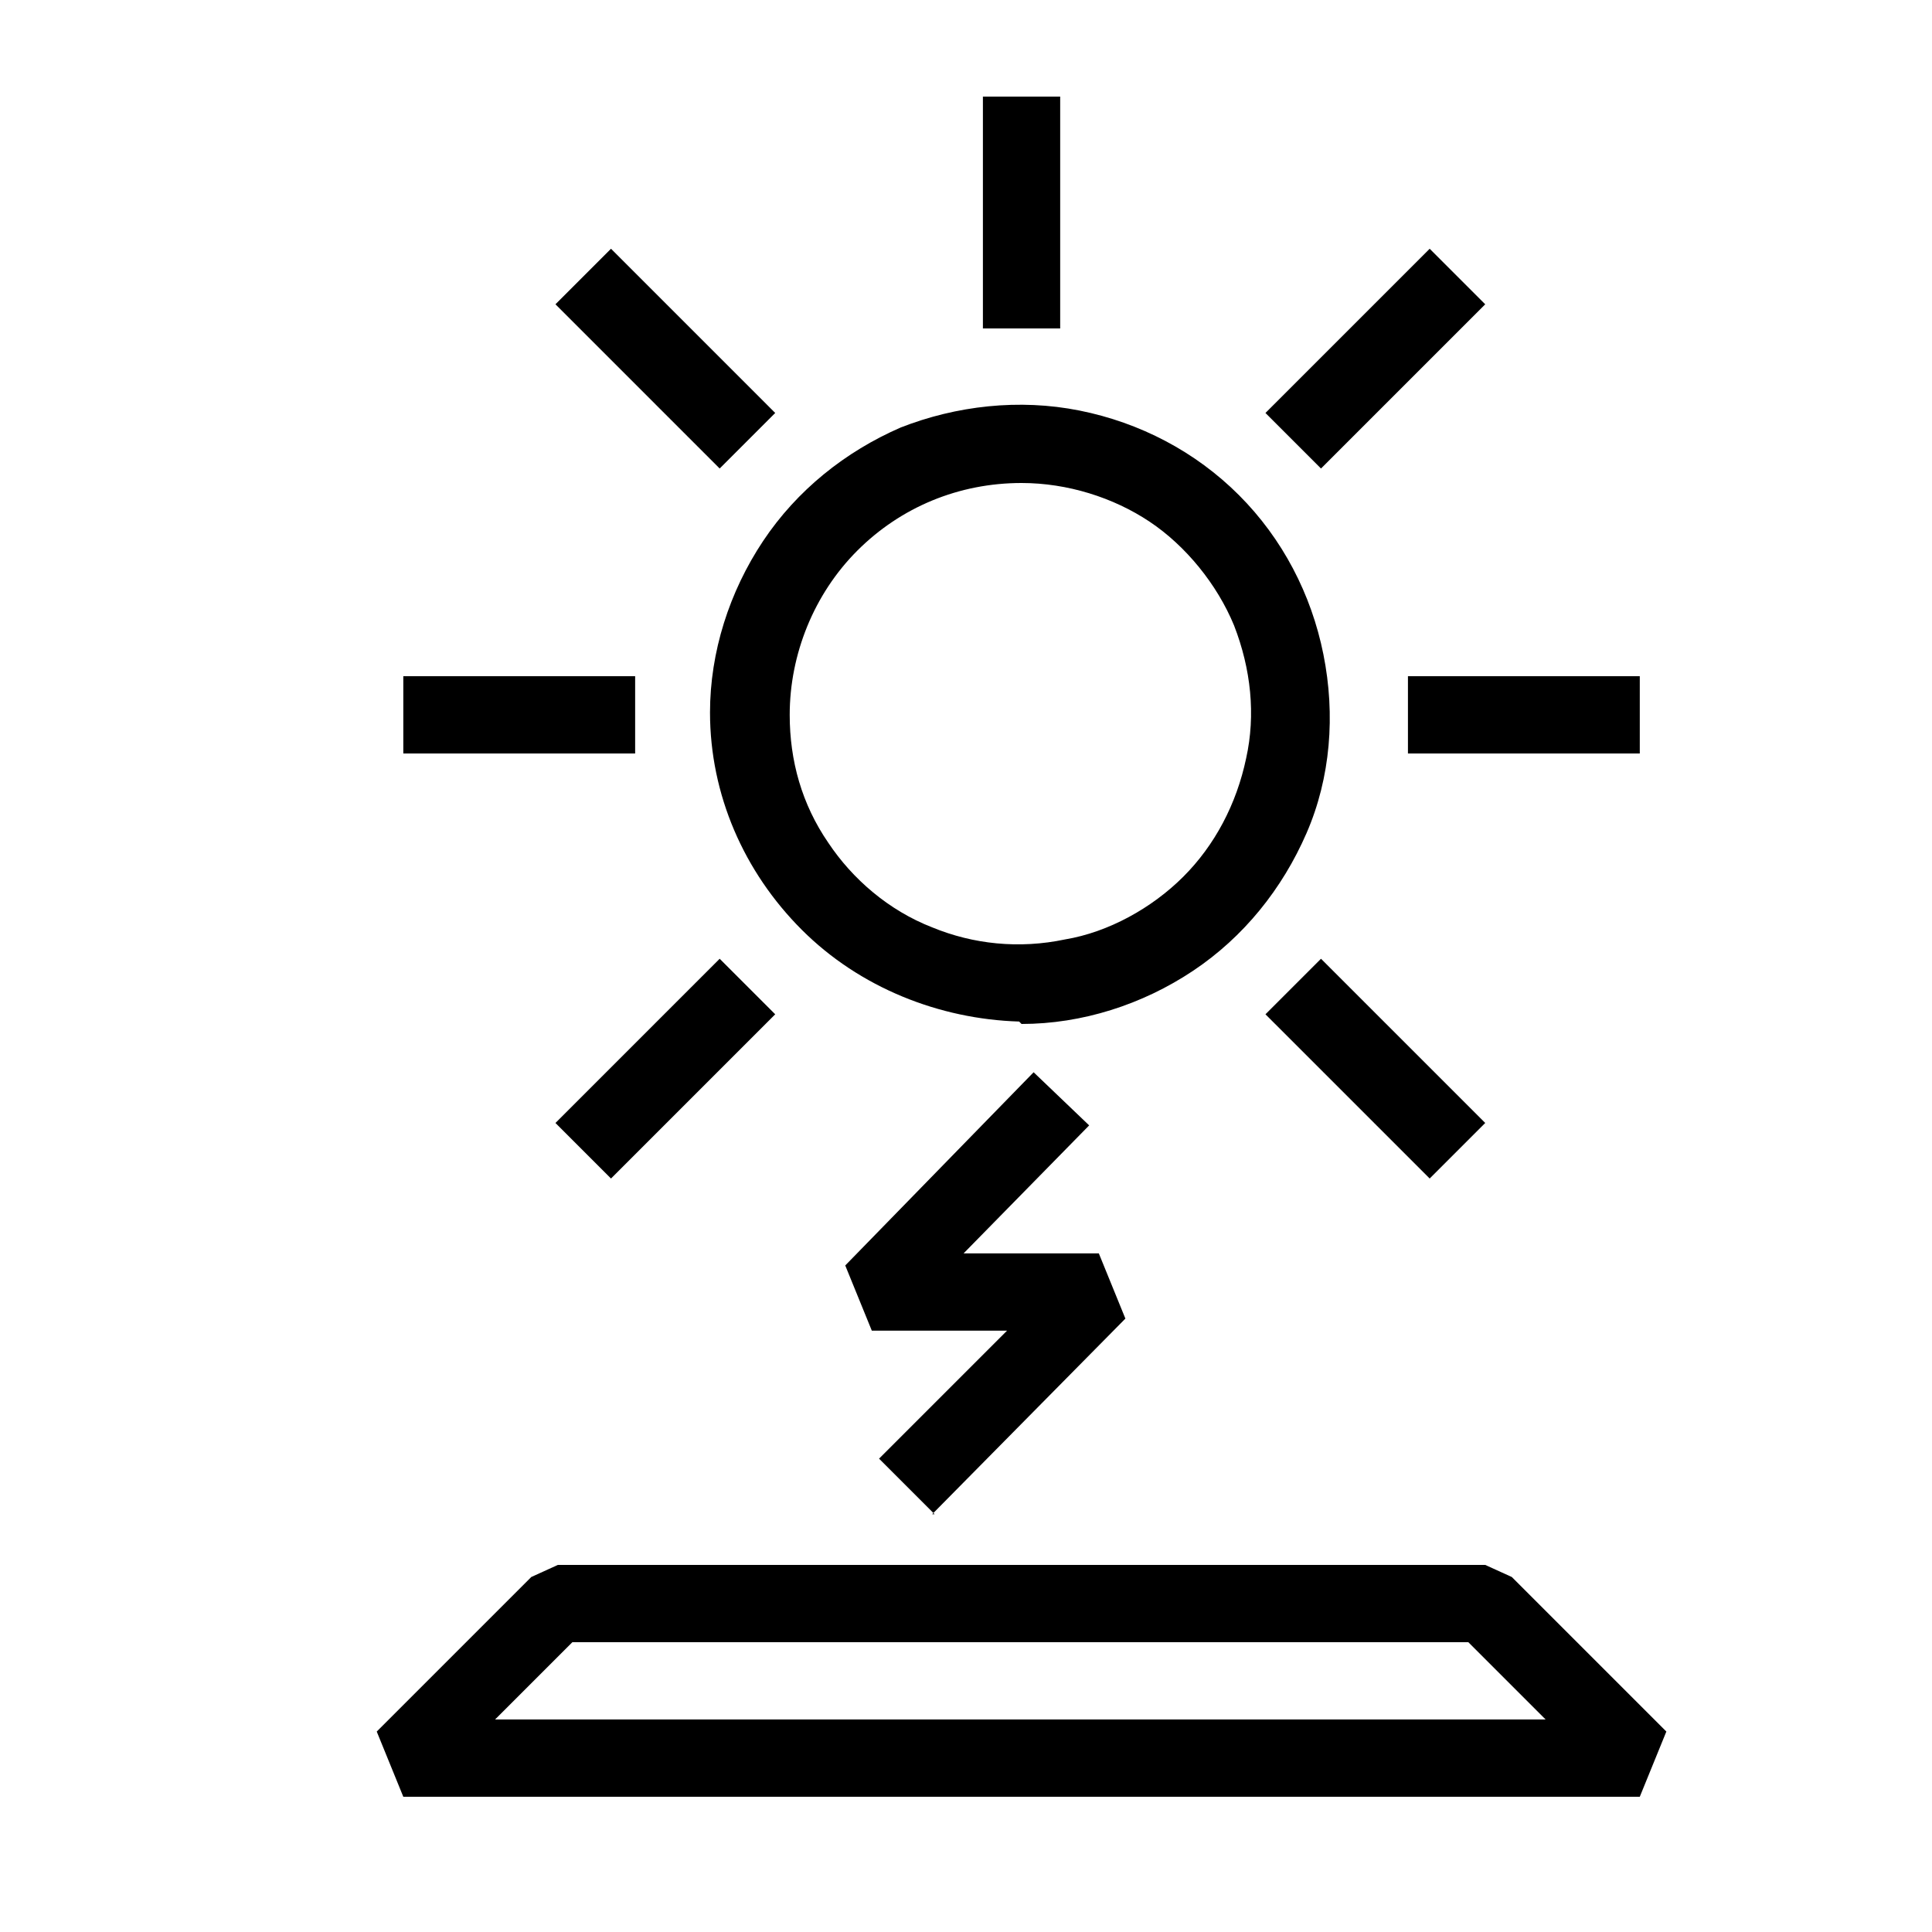
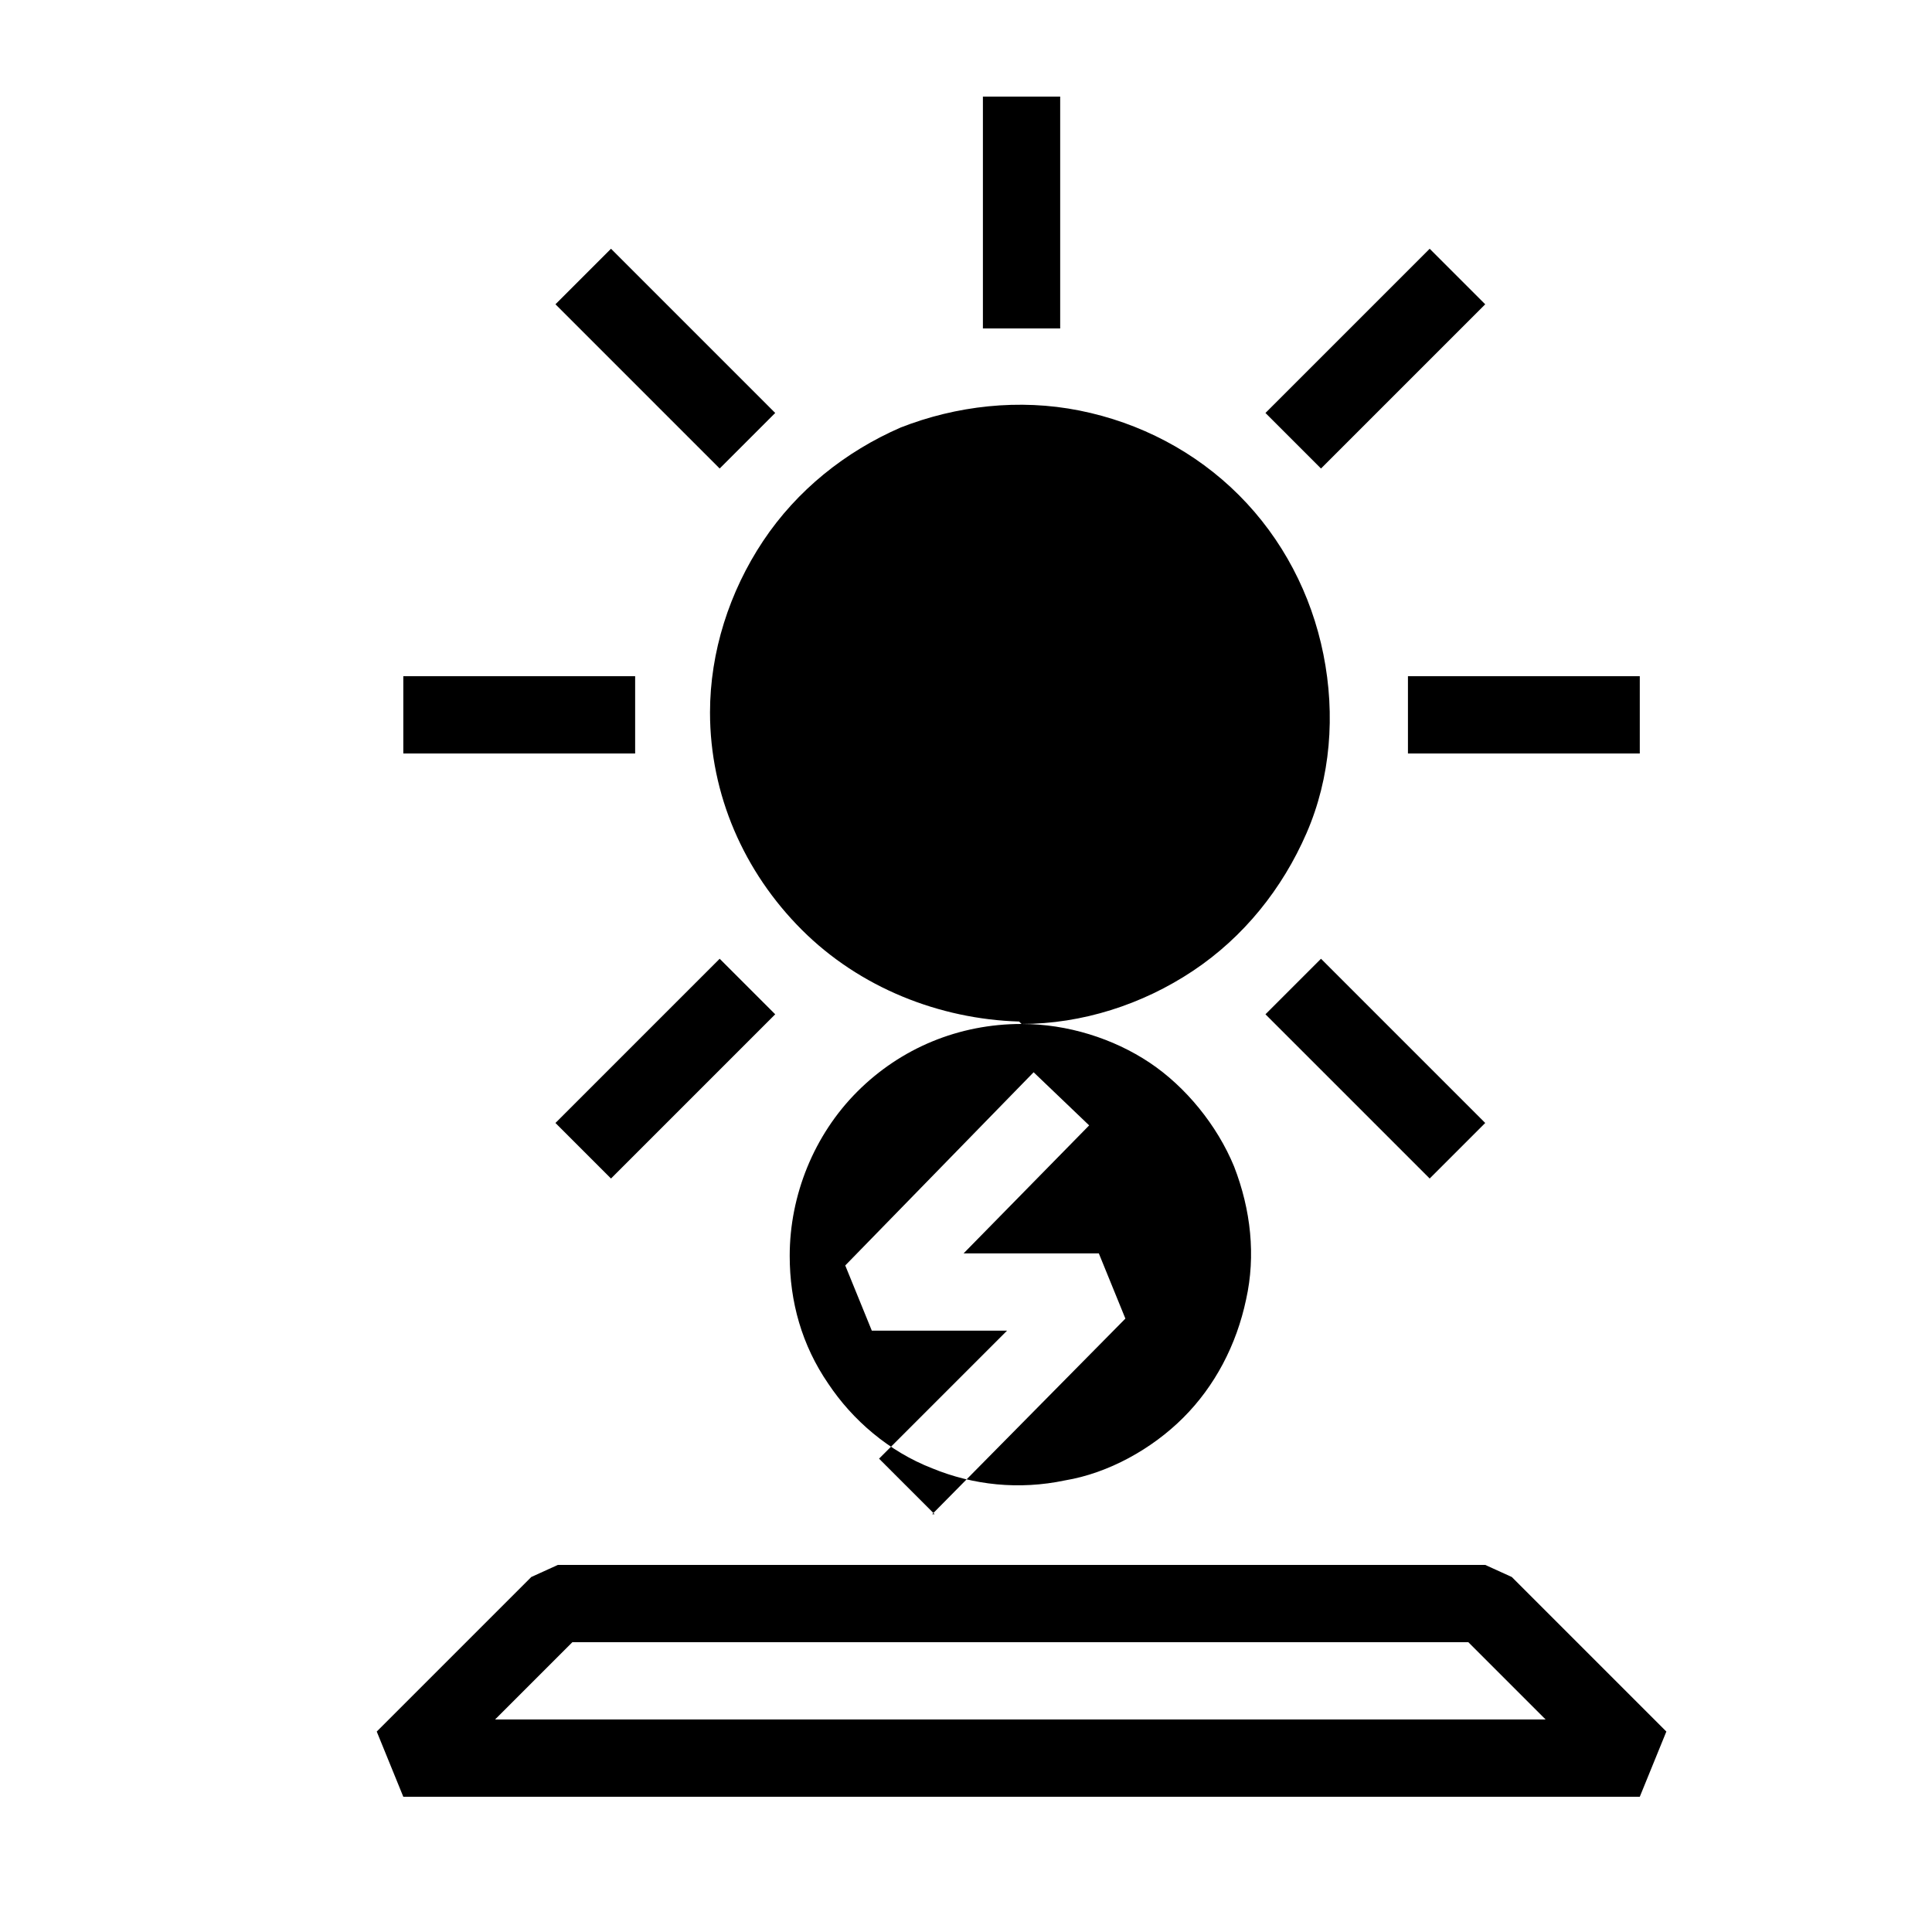
<svg xmlns="http://www.w3.org/2000/svg" id="Livello_1" data-name="Livello 1" version="1.1" viewBox="0 0 80 80">
  <defs>
    <style>
      .cls-1 {
        fill: #000;
        stroke-width: 0px;
      }
    </style>
  </defs>
-   <path class="cls-1" d="M23.7,68h37.1l3.2,3.2H20.5l3.2-3.2ZM23.1,64.8l-1.1.5-6.4,6.4h0s1.1,2.7,1.1,2.7h51.2l1.1-2.7-6.4-6.4-1.1-.5H23.1ZM38.6,62.7l8-8.1-1.1-2.7h-5.6l5.2-5.3-2.3-2.2-7.8,8,1.1,2.7h5.6l-5.3,5.3,2.3,2.3ZM43.9,4h-3.2v9.6h3.2V4ZM59.2,10.3l-6.8,6.8,2.3,2.3,6.8-6.8-2.3-2.3ZM67.9,28h-9.6v3.2h9.6v-3.2ZM54.7,39.7l-2.3,2.3,6.8,6.8,2.3-2.3-6.8-6.8ZM29.8,39.7l-6.8,6.8,2.3,2.3,6.8-6.8-2.3-2.3ZM26.3,28h-9.6v3.2h9.6v-3.2ZM25.3,10.3l-2.3,2.3,6.8,6.8,2.3-2.3-6.8-6.8ZM42.3,42.4c2.5,0,5-.8,7.1-2.2,2.1-1.4,3.7-3.4,4.7-5.7,1-2.3,1.2-4.9.7-7.4-.5-2.5-1.7-4.8-3.5-6.6-1.8-1.8-4.1-3-6.6-3.5-2.5-.5-5.1-.2-7.4.7-2.3,1-4.3,2.6-5.7,4.7-1.4,2.1-2.2,4.6-2.2,7.1,0,3.4,1.4,6.6,3.8,9,2.4,2.4,5.7,3.7,9,3.8ZM42.3,20c1.9,0,3.8.6,5.3,1.6s2.8,2.6,3.5,4.3c.7,1.8.9,3.7.5,5.5-.4,1.9-1.3,3.6-2.6,4.9-1.3,1.3-3.1,2.3-4.9,2.6-1.9.4-3.8.2-5.5-.5-1.8-.7-3.3-2-4.3-3.5-1.1-1.6-1.6-3.4-1.6-5.3,0-2.5,1-5,2.8-6.8,1.8-1.8,4.2-2.8,6.8-2.8Z" />
+   <path class="cls-1" d="M23.7,68h37.1l3.2,3.2H20.5l3.2-3.2ZM23.1,64.8l-1.1.5-6.4,6.4h0s1.1,2.7,1.1,2.7h51.2l1.1-2.7-6.4-6.4-1.1-.5H23.1ZM38.6,62.7l8-8.1-1.1-2.7h-5.6l5.2-5.3-2.3-2.2-7.8,8,1.1,2.7h5.6l-5.3,5.3,2.3,2.3ZM43.9,4h-3.2v9.6h3.2V4ZM59.2,10.3l-6.8,6.8,2.3,2.3,6.8-6.8-2.3-2.3ZM67.9,28h-9.6v3.2h9.6v-3.2ZM54.7,39.7l-2.3,2.3,6.8,6.8,2.3-2.3-6.8-6.8ZM29.8,39.7l-6.8,6.8,2.3,2.3,6.8-6.8-2.3-2.3ZM26.3,28h-9.6v3.2h9.6v-3.2ZM25.3,10.3l-2.3,2.3,6.8,6.8,2.3-2.3-6.8-6.8ZM42.3,42.4c2.5,0,5-.8,7.1-2.2,2.1-1.4,3.7-3.4,4.7-5.7,1-2.3,1.2-4.9.7-7.4-.5-2.5-1.7-4.8-3.5-6.6-1.8-1.8-4.1-3-6.6-3.5-2.5-.5-5.1-.2-7.4.7-2.3,1-4.3,2.6-5.7,4.7-1.4,2.1-2.2,4.6-2.2,7.1,0,3.4,1.4,6.6,3.8,9,2.4,2.4,5.7,3.7,9,3.8Zc1.9,0,3.8.6,5.3,1.6s2.8,2.6,3.5,4.3c.7,1.8.9,3.7.5,5.5-.4,1.9-1.3,3.6-2.6,4.9-1.3,1.3-3.1,2.3-4.9,2.6-1.9.4-3.8.2-5.5-.5-1.8-.7-3.3-2-4.3-3.5-1.1-1.6-1.6-3.4-1.6-5.3,0-2.5,1-5,2.8-6.8,1.8-1.8,4.2-2.8,6.8-2.8Z" />
</svg>